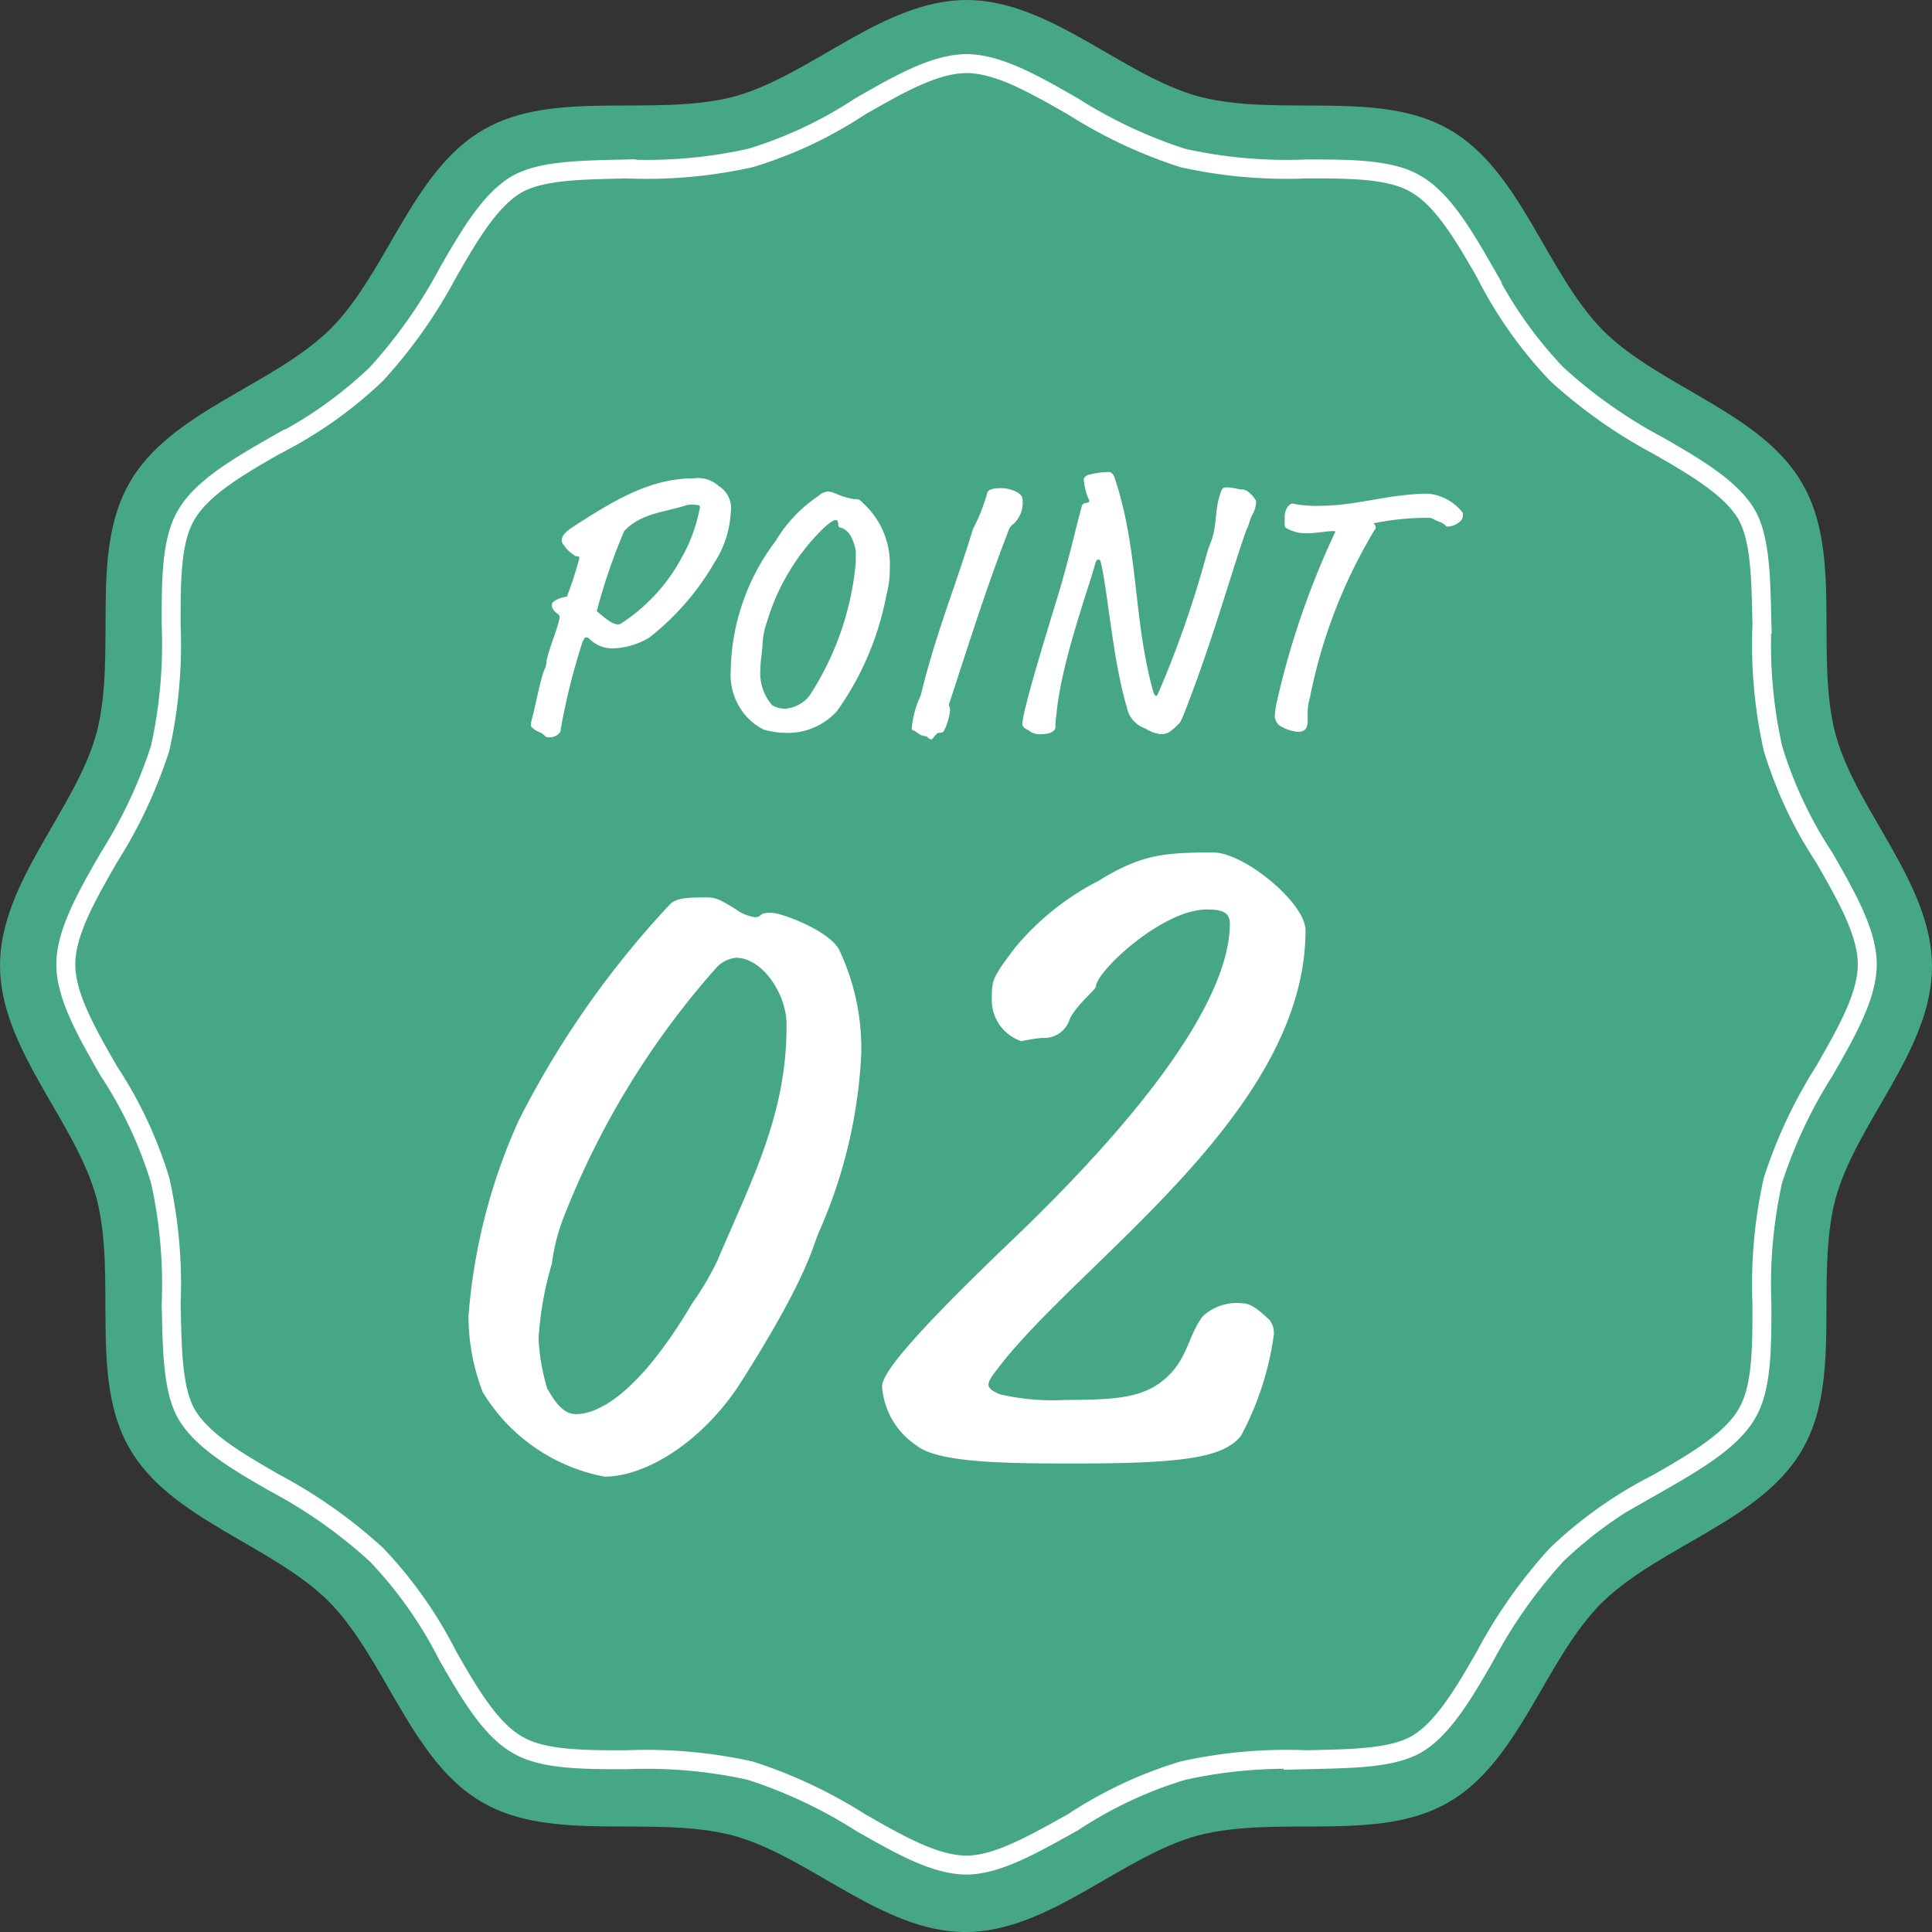
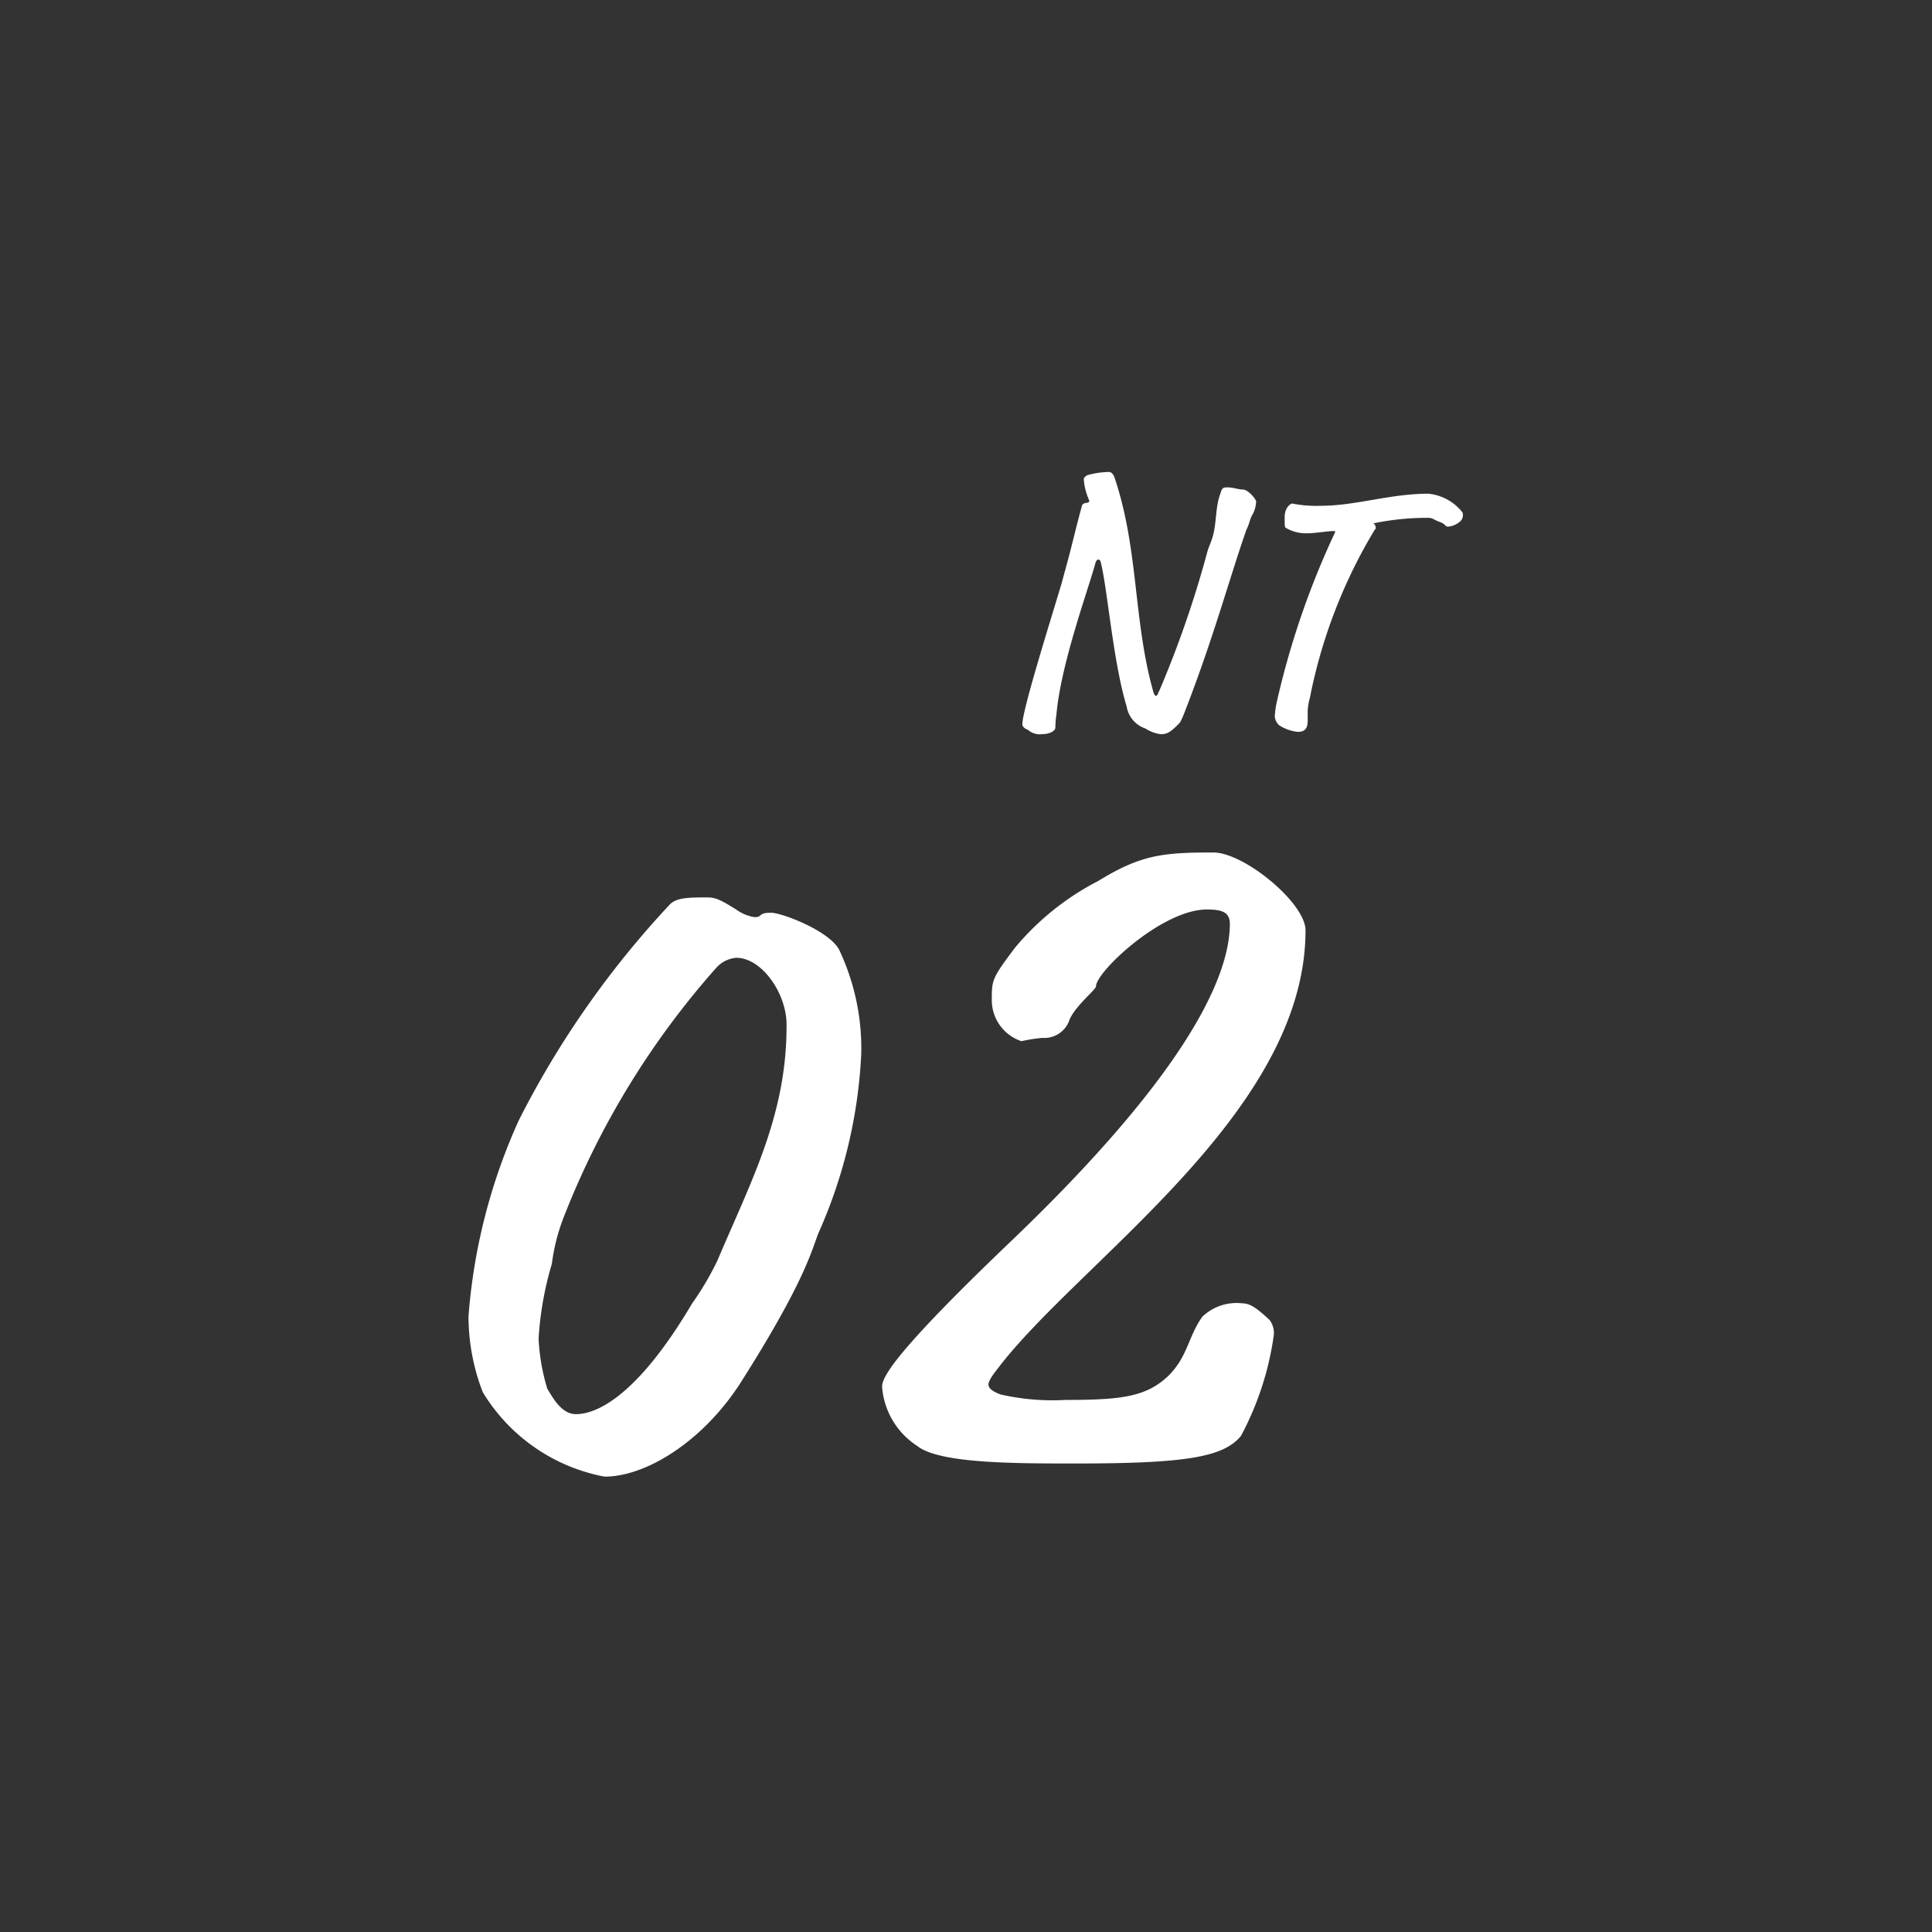
<svg xmlns="http://www.w3.org/2000/svg" width="102" height="102" viewBox="0 0 102 102">
  <rect x="0" y="0" width="102" height="102" fill="#333333" stroke="none" />
  <g id="グループ化_1437" data-name="グループ化 1437" transform="translate(-384 -1187)">
-     <path id="パス_1312" data-name="パス 1312" d="M165,51.071c0-4.4,4-8.225,5.1-12.279,1.1-4.228-.405-9.5,1.738-13.206,2.143-3.765,7.53-5.1,10.6-8.109,3.012-3.012,4.344-8.4,8.109-10.542C194.25,4.792,199.521,6.3,203.75,5.2,207.8,4.1,211.627.1,216.029.1s8.225,4,12.279,5.1c4.228,1.1,9.5-.405,13.206,1.738,3.765,2.143,5.1,7.53,8.109,10.6,3.012,3.012,8.4,4.344,10.542,8.109,2.143,3.707.637,8.978,1.738,13.206C263,42.9,267,46.727,267,51.129s-4,8.225-5.1,12.279c-1.1,4.228.405,9.5-1.738,13.206-2.143,3.765-7.53,5.1-10.6,8.109-3.012,3.012-4.344,8.4-8.109,10.542-3.707,2.143-8.978.637-13.206,1.738-4.055,1.1-7.877,5.1-12.279,5.1s-8.225-4-12.279-5.1c-4.228-1.1-9.5.405-13.206-1.738-3.765-2.143-5.1-7.53-8.109-10.6-3.012-3.012-8.4-4.344-10.542-8.109-2.143-3.707-.637-8.978-1.738-13.206C169,59.3,165,55.473,165,51.071Z" transform="translate(219 1186.9)" fill="#45a785" />
-     <path id="パス_1313" data-name="パス 1313" d="M218.554,101.007c-1.68,0-3.591-1.1-5.618-2.259a25.265,25.265,0,0,0-5.792-2.722,25.27,25.27,0,0,0-6.545-.579c-2.317,0-4.46,0-5.792-.811-1.39-.811-2.491-2.664-3.649-4.692a22.283,22.283,0,0,0-3.765-5.329,26.112,26.112,0,0,0-5.329-3.765c-2.027-1.158-3.881-2.259-4.692-3.649-.753-1.332-.753-3.475-.811-5.792a25.269,25.269,0,0,0-.579-6.545,22.149,22.149,0,0,0-2.722-5.792C172.1,57.045,171,55.133,171,53.454s1.1-3.591,2.259-5.618a25.265,25.265,0,0,0,2.722-5.792,25.269,25.269,0,0,0,.579-6.545c0-2.317,0-4.46.811-5.792.811-1.39,2.664-2.491,4.692-3.649a22.284,22.284,0,0,0,5.329-3.765,26.112,26.112,0,0,0,3.765-5.329c1.158-2.027,2.259-3.881,3.649-4.692,1.332-.753,3.475-.753,5.792-.811a25.27,25.27,0,0,0,6.545-.579,22.149,22.149,0,0,0,5.792-2.722C214.963,7,216.874,5.9,218.554,5.9s3.591,1.1,5.618,2.259a25.265,25.265,0,0,0,5.792,2.722,25.27,25.27,0,0,0,6.545.579c2.317,0,4.46,0,5.792.811,1.39.811,2.491,2.664,3.649,4.692a22.283,22.283,0,0,0,3.765,5.329,26.112,26.112,0,0,0,5.329,3.765c2.027,1.158,3.881,2.259,4.692,3.649.753,1.332.753,3.475.811,5.792a25.269,25.269,0,0,0,.579,6.545,22.148,22.148,0,0,0,2.722,5.792c1.158,2.027,2.259,3.939,2.259,5.618s-1.1,3.591-2.259,5.618a25.265,25.265,0,0,0-2.722,5.792,25.269,25.269,0,0,0-.579,6.545c0,2.317,0,4.46-.811,5.792-.811,1.39-2.664,2.491-4.692,3.649a22.283,22.283,0,0,0-5.329,3.765,26.111,26.111,0,0,0-3.765,5.329c-1.158,2.027-2.259,3.881-3.649,4.692-1.332.753-3.475.753-5.792.811a25.27,25.27,0,0,0-6.545.579,22.149,22.149,0,0,0-5.792,2.722C222.087,99.907,220.175,101.007,218.554,101.007Z" transform="translate(216.475 1184.459)" fill="none" stroke="#fff" stroke-miterlimit="10" stroke-width="1" />
-     <path id="パス_1314" data-name="パス 1314" d="M219.656,52.1a3.953,3.953,0,0,1-1.969.579,1.708,1.708,0,0,1-1.216-.521.213.213,0,0,0-.174-.058c-.058,0-.058,0-.174.232a34.006,34.006,0,0,0-1.158,4.634c0,.116,0,.116-.116.232a.658.658,0,0,1-.463.174c-.116,0-.174,0-.232-.058-.29-.29-.405-.174-.7-.463-.058-.058-.058-.058-.058-.116a1.241,1.241,0,0,1,.058-.348c.174-.637.405-1.911.637-2.549a1.2,1.2,0,0,0,.116-.348c0-.463.637-1.911.7-2.433a.213.213,0,0,0-.058-.174c-.174-.116-.348-.29-.348-.463s.058-.174.116-.232a1.43,1.43,0,0,1,.637-.232c.058,0,.058,0,.058-.058a18.494,18.494,0,0,0,.637-1.969c0-.058,0-.116-.116-.116-.058,0-.116,0-.232-.116a1.627,1.627,0,0,1-.463-.463.439.439,0,0,1-.116-.232c0-.29.174-.463.7-.811,1.911-1.216,3.881-2.491,6.256-2.491a1.612,1.612,0,0,1,1.332.405,1.371,1.371,0,0,1,.637,1.39,5.388,5.388,0,0,1-.869,2.664A13.868,13.868,0,0,1,219.656,52.1Zm2.2-7.009a1.019,1.019,0,0,0-.348.058c-1.1.348-2.317.405-3.186,1.332a30.418,30.418,0,0,0-1.448,4.228c.521.463.869.7,1.1.7.116,0,.116,0,.29-.116a9.5,9.5,0,0,0,3.128-3.475,8.321,8.321,0,0,0,.927-2.606C222.32,45.148,222.32,45.09,221.857,45.09Z" transform="translate(198.634 1168.554)" fill="#fff" />
-     <path id="パス_1315" data-name="パス 1315" d="M240,48.955a4.89,4.89,0,0,1-.174,1.39,15.531,15.531,0,0,1-2.606,6.14,3.5,3.5,0,0,1-2.722,1.158,4.326,4.326,0,0,1-1.158-.174,3.128,3.128,0,0,1-1.1-.927,3.319,3.319,0,0,1-.637-2.2,11.628,11.628,0,0,1,2.375-6.835,7.446,7.446,0,0,1,2.259-2.375.808.808,0,0,1,.521-.232,1.473,1.473,0,0,1,.405.116,3.707,3.707,0,0,0,.985.29.431.431,0,0,1,.405.174A4.349,4.349,0,0,1,240,48.955Zm-2.838-2.549c-.058,0-.232,0-.811.579a11.544,11.544,0,0,0-2.838,4.807,4.048,4.048,0,0,0-.232,1.216c0,.116-.116.927-.116,1.332a2.56,2.56,0,0,0,.637,1.853,1.408,1.408,0,0,0,.637.174,1.793,1.793,0,0,0,1.332-.7,15.4,15.4,0,0,0,2.433-7.009v-.637c-.116-.579-.348-1.1-.811-1.216-.058,0-.116-.058-.116-.174C237.276,46.464,237.218,46.406,237.16,46.406Z" transform="translate(190.976 1168.049)" fill="#fff" />
-     <path id="パス_1316" data-name="パス 1316" d="M253.371,46.569c-.058.058-.116.116-.232.463-1.1,2.838-2.027,5.792-3.012,8.8,0,.058-.058.116-.058.174,0,.116.058.174.058.29a3.069,3.069,0,0,1-.348,1.158.348.348,0,0,1-.232.058c-.116,0-.174.116-.232.174s-.116.174-.174.174c-.174,0-.174-.174-.348-.174-.232,0-.521-.29-.579-.29a.125.125,0,0,1-.116-.116,5.717,5.717,0,0,1,.348-1.448,1.961,1.961,0,0,0,.174-.463c.753-3.07,1.8-5.618,2.722-8.63a9.483,9.483,0,0,0,.753-1.911c.058-.174.348-.232.753-.232s1.1.232,1.1.579A1.5,1.5,0,0,1,253.371,46.569Z" transform="translate(184.033 1168.175)" fill="#fff" />
    <path id="パス_1317" data-name="パス 1317" d="M264.687,56.654A1.478,1.478,0,0,1,263.7,55.5c-.7-2.317-.985-5.908-1.332-7.472-.058-.232-.058-.29-.174-.29-.058,0-.116.058-.174.29-.405,1.448-1.8,5.271-2.027,7.877a4.825,4.825,0,0,0-.058.7c0,.174-.29.348-.7.348a.94.94,0,0,1-.753-.232c-.174-.058-.29-.174-.29-.29,0-.869,2.027-7.182,2.143-7.7l.174-.637c.348-1.274.521-2.085.811-3.128.058-.348.405-.116.405-.348a3.367,3.367,0,0,1-.29-1.1c0-.058,0-.116.174-.232a4.439,4.439,0,0,1,1.158-.174c.116,0,.232.116.29.29,1.274,3.765.985,7.472,2.027,11.237.058.232.116.29.174.29s.058-.058.174-.29a55.167,55.167,0,0,0,2.491-7.182c.116-.463.232-.579.348-1.043.174-.7.116-1.39.348-2.085.116-.348.116-.405.405-.405s.579.116.811.116c.29,0,.7.521.7.637a1.556,1.556,0,0,1-.232.753c-.116.232-.116.405-.29.753-.927,2.664-1.738,5.734-3.3,9.731-.174.405-.174.405-.29.521-.405.405-.579.521-.927.521A1.964,1.964,0,0,1,264.687,56.654Z" transform="translate(179.783 1168.806)" fill="#fff" />
    <path id="パス_1318" data-name="パス 1318" d="M290.931,46.606a1.089,1.089,0,0,1-.579.232c-.174,0-.116-.116-.405-.232-.348-.116-.405-.232-.637-.232a13.968,13.968,0,0,0-2.9.29c.116.116.116.174.116.232s0,.058-.058.116a27.387,27.387,0,0,0-3.417,8.862,2.907,2.907,0,0,0-.116.7v.463c0,.348-.058.637-.521.637a2.245,2.245,0,0,1-.985-.348.715.715,0,0,1-.232-.463,4.541,4.541,0,0,1,.116-.811,43.885,43.885,0,0,1,3.07-8.92c0-.058,0-.058-.116-.058-.29,0-.927.116-1.39.116a2.06,2.06,0,0,1-1.1-.29c-.058-.058-.058-.058-.058-.579,0-.463.29-.7.405-.7a6.363,6.363,0,0,0,1.506.116c1.854,0,3.649-.637,5.676-.637a2.622,2.622,0,0,1,1.8.985A.45.45,0,0,1,290.931,46.606Z" transform="translate(170.105 1167.965)" fill="#fff" />
    <path id="パス_1319" data-name="パス 1319" d="M227.278,84.68a12.172,12.172,0,0,1,1.158,5.5,26.24,26.24,0,0,1-2.259,9.441c-.348.869-.7,2.549-4.17,7.993-1.969,3.012-4.923,4.865-7.124,4.865a9.594,9.594,0,0,1-6.429-4.46,11.18,11.18,0,0,1-.753-4,30.629,30.629,0,0,1,2.664-10.368A49.049,49.049,0,0,1,218.3,82.305c.348-.405,1.043-.405,2.027-.405.463,0,.753.174,1.506.637a2.213,2.213,0,0,0,.985.405c.405,0,.174-.232.811-.232C224.092,82.653,226.756,83.638,227.278,84.68Zm-5.445.405a1.617,1.617,0,0,0-1.043.521,43.849,43.849,0,0,0-8.051,13.148,10.362,10.362,0,0,0-.637,2.491,17.518,17.518,0,0,0-.7,3.939,10.722,10.722,0,0,0,.463,2.664c.232.348.7,1.332,1.506,1.332,1.158,0,3.3-1.043,6.14-5.85a15.531,15.531,0,0,0,1.332-2.259c1.738-4.112,3.649-7.646,3.649-12.337C224.555,87.055,223.223,85.086,221.833,85.086Z" transform="translate(201.033 1152.48)" fill="#fff" />
    <path id="パス_1320" data-name="パス 1320" d="M263.761,81.565c0-.637-.463-.753-1.216-.753-2.375,0-5.85,3.3-5.85,4.055,0,.174-1.043.985-1.39,1.738a1.4,1.4,0,0,1-1.448.985,8.83,8.83,0,0,0-1.1.174,2.287,2.287,0,0,1-1.564-2.143c0-1.1,0-1.158,1.216-2.78a14.1,14.1,0,0,1,4.4-3.533c2.259-1.39,3.417-1.506,6.082-1.506,1.622,0,4.865,2.664,4.865,4.112,0,9.673-11.99,17.492-16.276,23.169-.463.579-.463.753-.463.811,0,.174.174.348.637.521a12.251,12.251,0,0,0,3.417.29c3.012,0,4.286-.174,5.445-1.274,1.043-1.043,1.043-2.085,1.8-3.128a2.612,2.612,0,0,1,2.085-.7c.463,0,.811.29,1.448.869a1.132,1.132,0,0,1,.232.811,15.9,15.9,0,0,1-1.738,5.329c-.927,1.1-2.838,1.448-8.688,1.448-3.3,0-7.24,0-8.4-.927a4.075,4.075,0,0,1-1.854-3.128c0-.521.7-1.853,6.951-7.819C261.1,89.79,263.761,84.577,263.761,81.565Z" transform="translate(185.169 1154.205)" fill="#fff" />
  </g>
</svg>